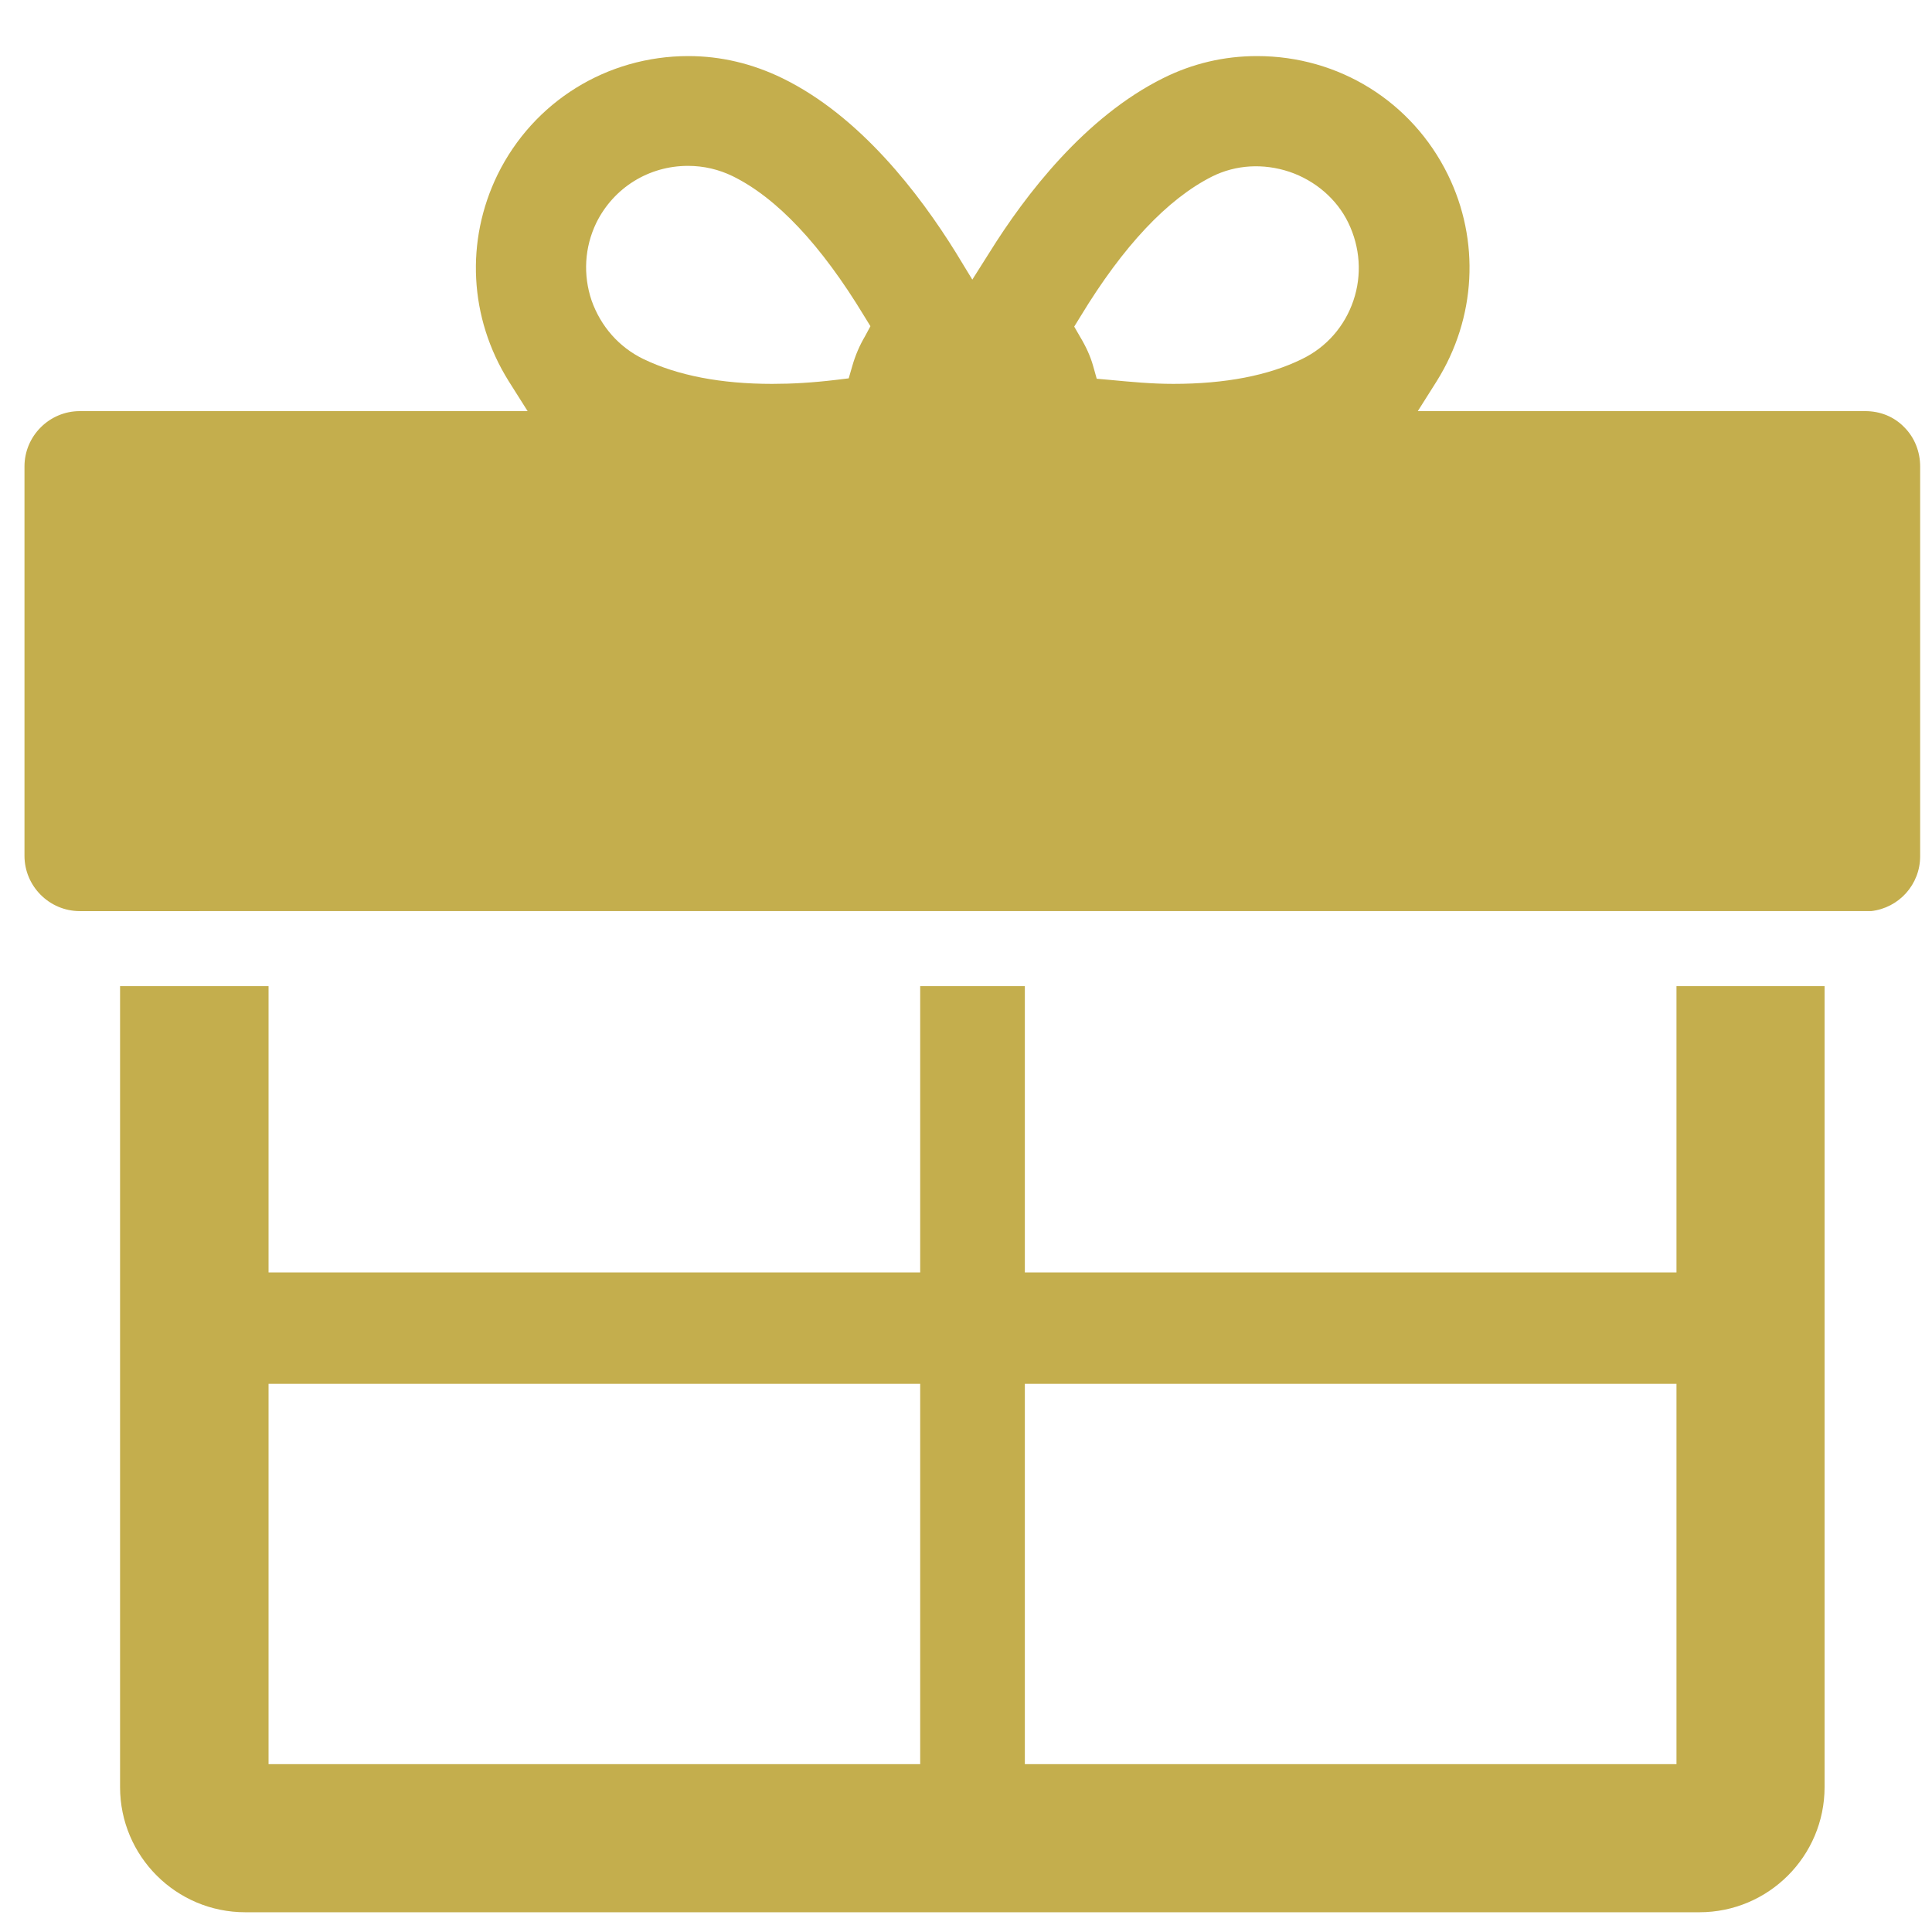
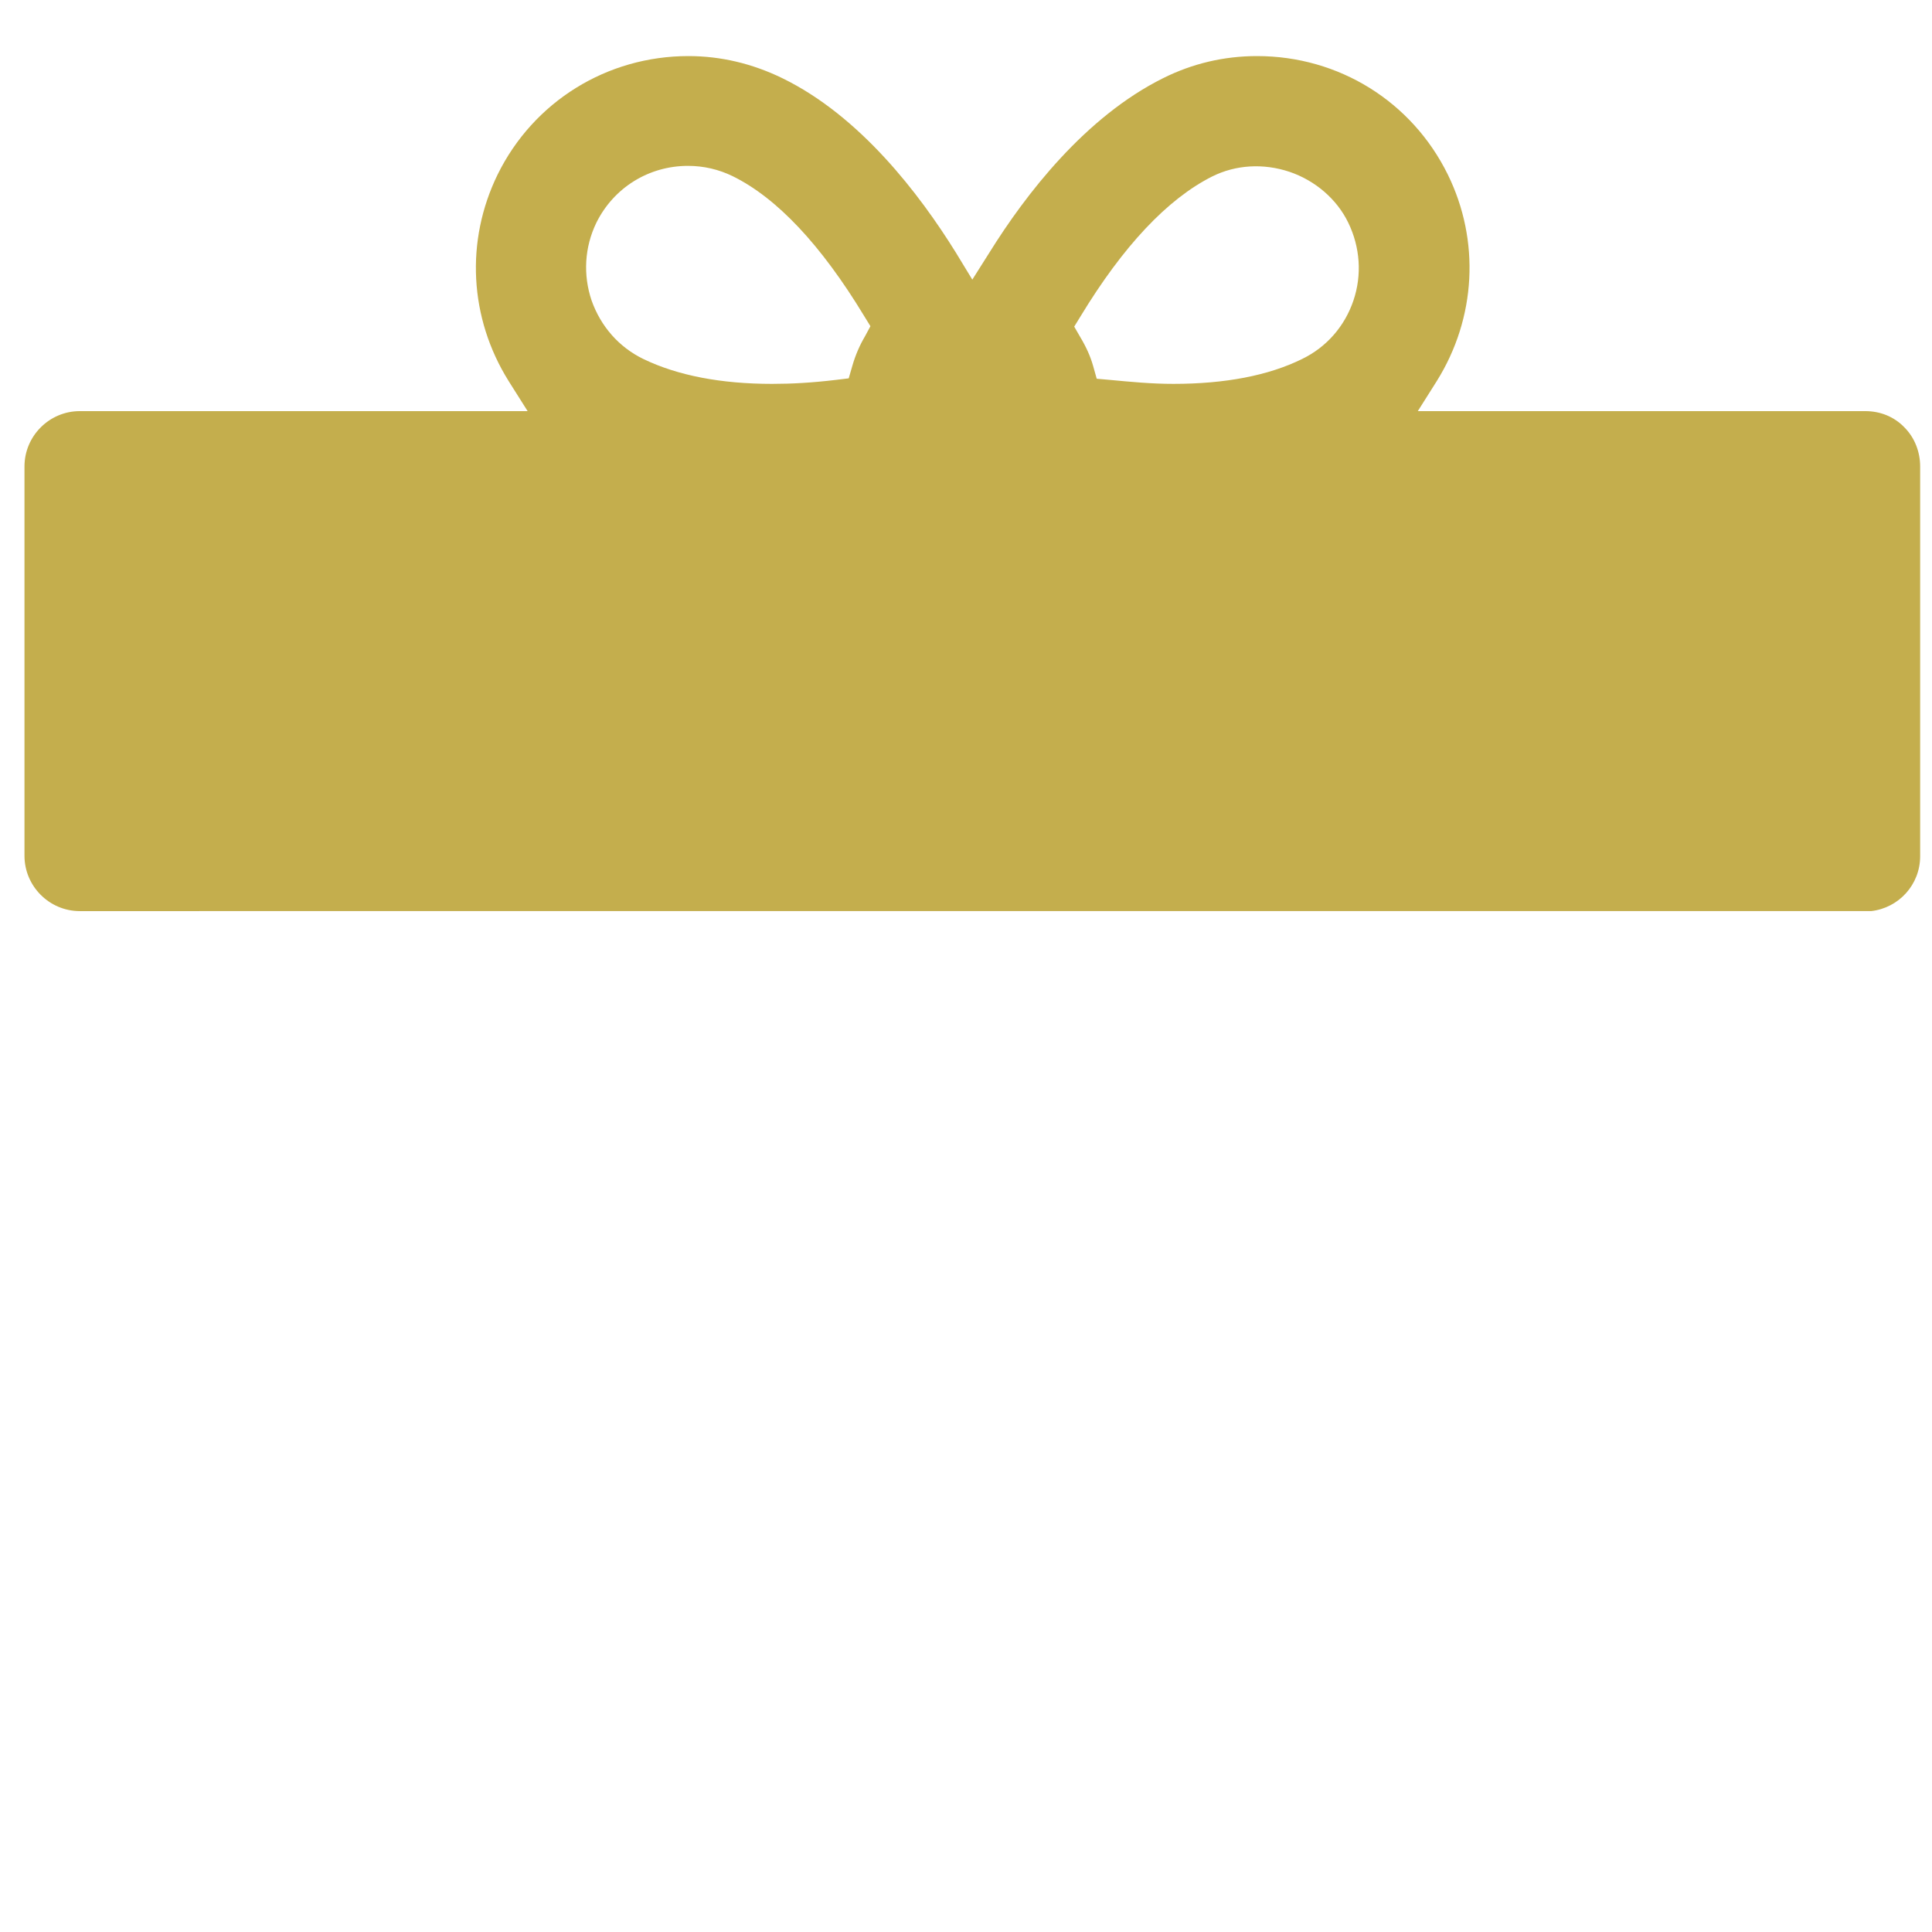
<svg xmlns="http://www.w3.org/2000/svg" version="1.1" id="Capa_1" x="0px" y="0px" viewBox="159 -202.2 489.2 489.2" style="enable-background:new 159 -202.2 489.2 489.2;" xml:space="preserve">
  <style type="text/css">
	.st0{fill:#C4AE4D;}
</style>
  <path class="st0" d="M641.2-94c-2.6-2.7-6.1-4.1-9.9-4.1H518l4.8-7.6c10-16,11-35.6,2.8-52.3c-9.1-18.5-27.6-30-48.3-30  c-8.4,0-16.4,1.9-23.8,5.6c-19.7,9.8-34.8,29.4-44,44.2l-4.3,6.8l-4.2-6.9c-9.2-14.8-24.2-34.5-43.9-44.1  c-7.6-3.7-15.6-5.6-23.8-5.6c-20.6,0-39.2,11.5-48.3,30c-8.2,16.8-7.2,36.3,2.8,52.3l4.8,7.6H179.2c-7.7,0-14,6.3-14,14v98.6  c0,7.7,6.3,14,14,14h10.2H227h165h26.5h165h49.3c7-0.8,12.4-6.7,12.4-13.9v-98.7C645.2-87.8,643.8-91.4,641.2-94z M378-117  c-1.3,2.2-2.4,4.7-3.2,7.5l-0.9,3.1l-3.3,0.4c-5.9,0.7-11,1-16.1,1c-12.9,0-23.9-2.1-32.6-6.3c-6.2-3-10.8-8.3-13.1-14.8  c-2.2-6.5-1.8-13.5,1.2-19.7l0,0c4.4-8.9,13.3-14.4,23.2-14.4c4,0,7.8,0.9,11.3,2.6c11.2,5.5,22.4,17.4,33.3,35.4l1.6,2.6L378-117z   M501.7-126.1c-2.2,6.5-6.8,11.8-13,14.8c-8.5,4.2-19.5,6.3-32.6,6.3c-5.5,0-10.7-0.5-16-1l-3.4-0.3l-0.9-3.2  c-0.7-2.5-1.8-4.9-3.3-7.4l-1.5-2.6l1.6-2.6c10.8-17.8,22-29.7,33.3-35.4l0,0c6-3,13-3.4,19.6-1.2c6.5,2.2,12,6.9,14.9,12.9  C503.4-139.6,503.9-132.6,501.7-126.1z" />
-   <path class="st0" d="M583.5,120h-165V47.5H392V120H227V47.5h-37.6v202.8c0,17.5,14.2,31.7,31.7,31.7h368.2  c17.5,0,31.7-14.2,31.7-31.7V47.5h-37.5V120z M392,244.5H227v-96.3h165V244.5z M583.5,244.5h-165v-96.3h165V244.5z" />
</svg>